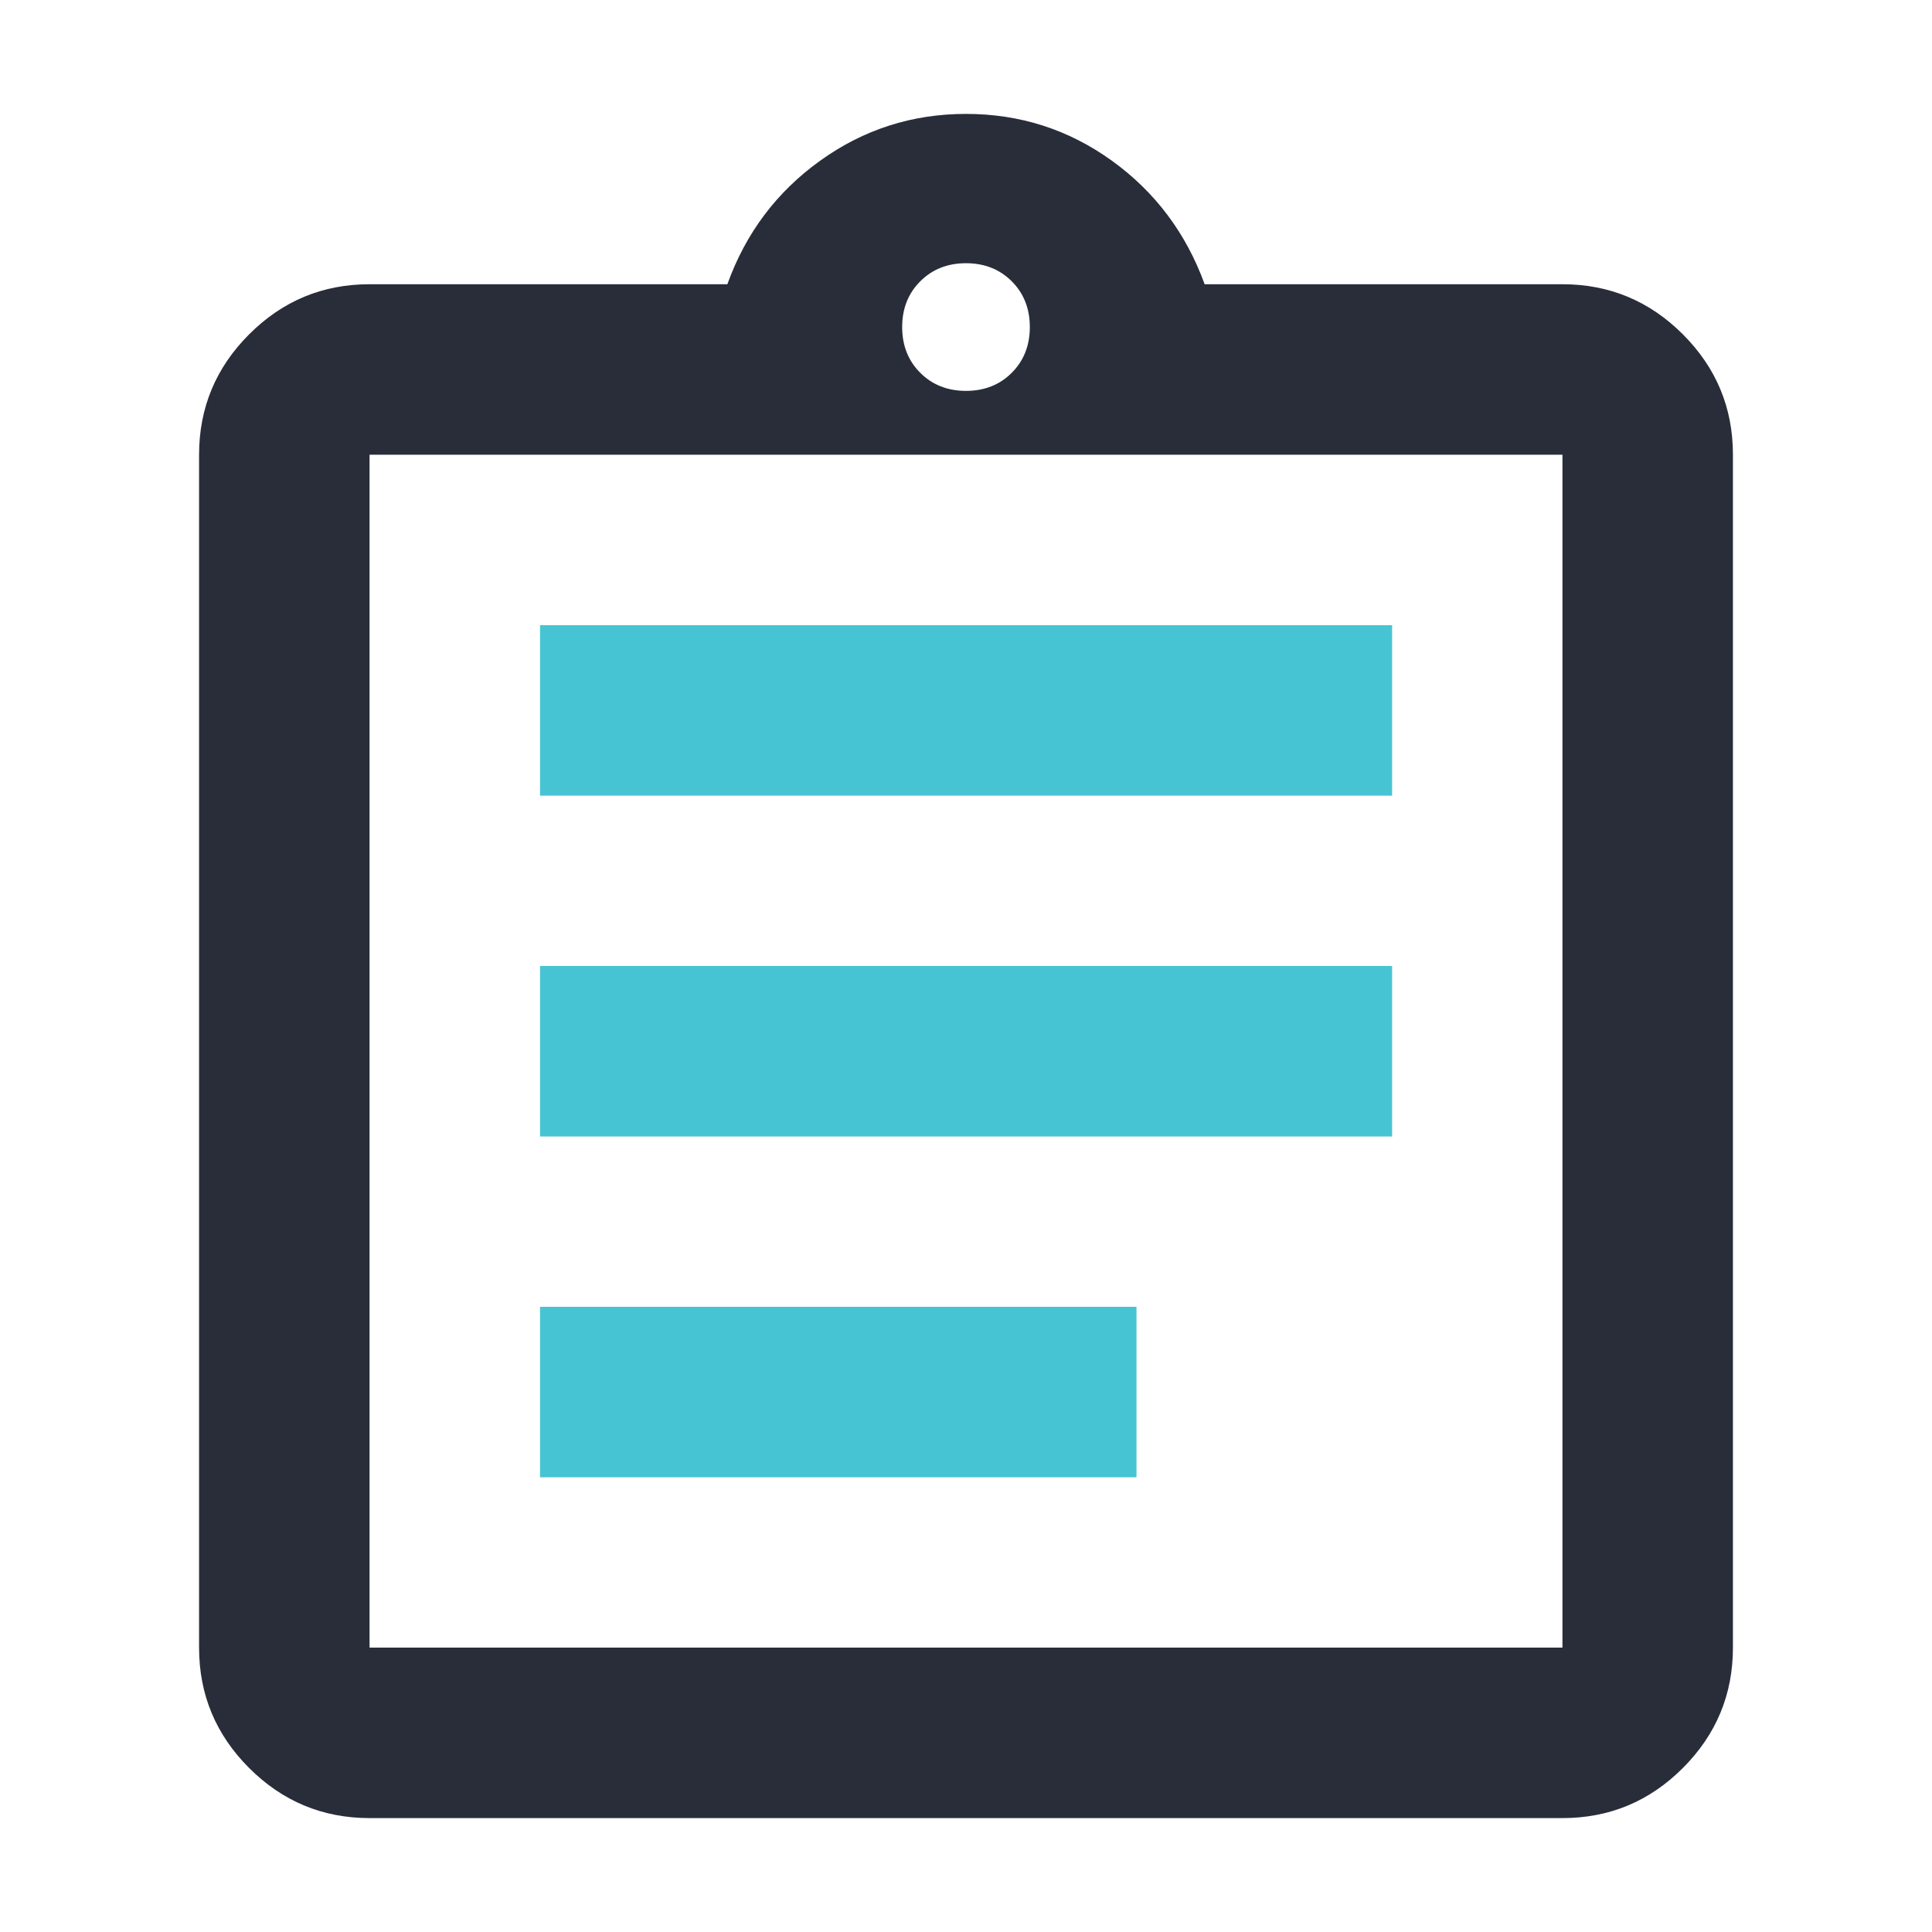
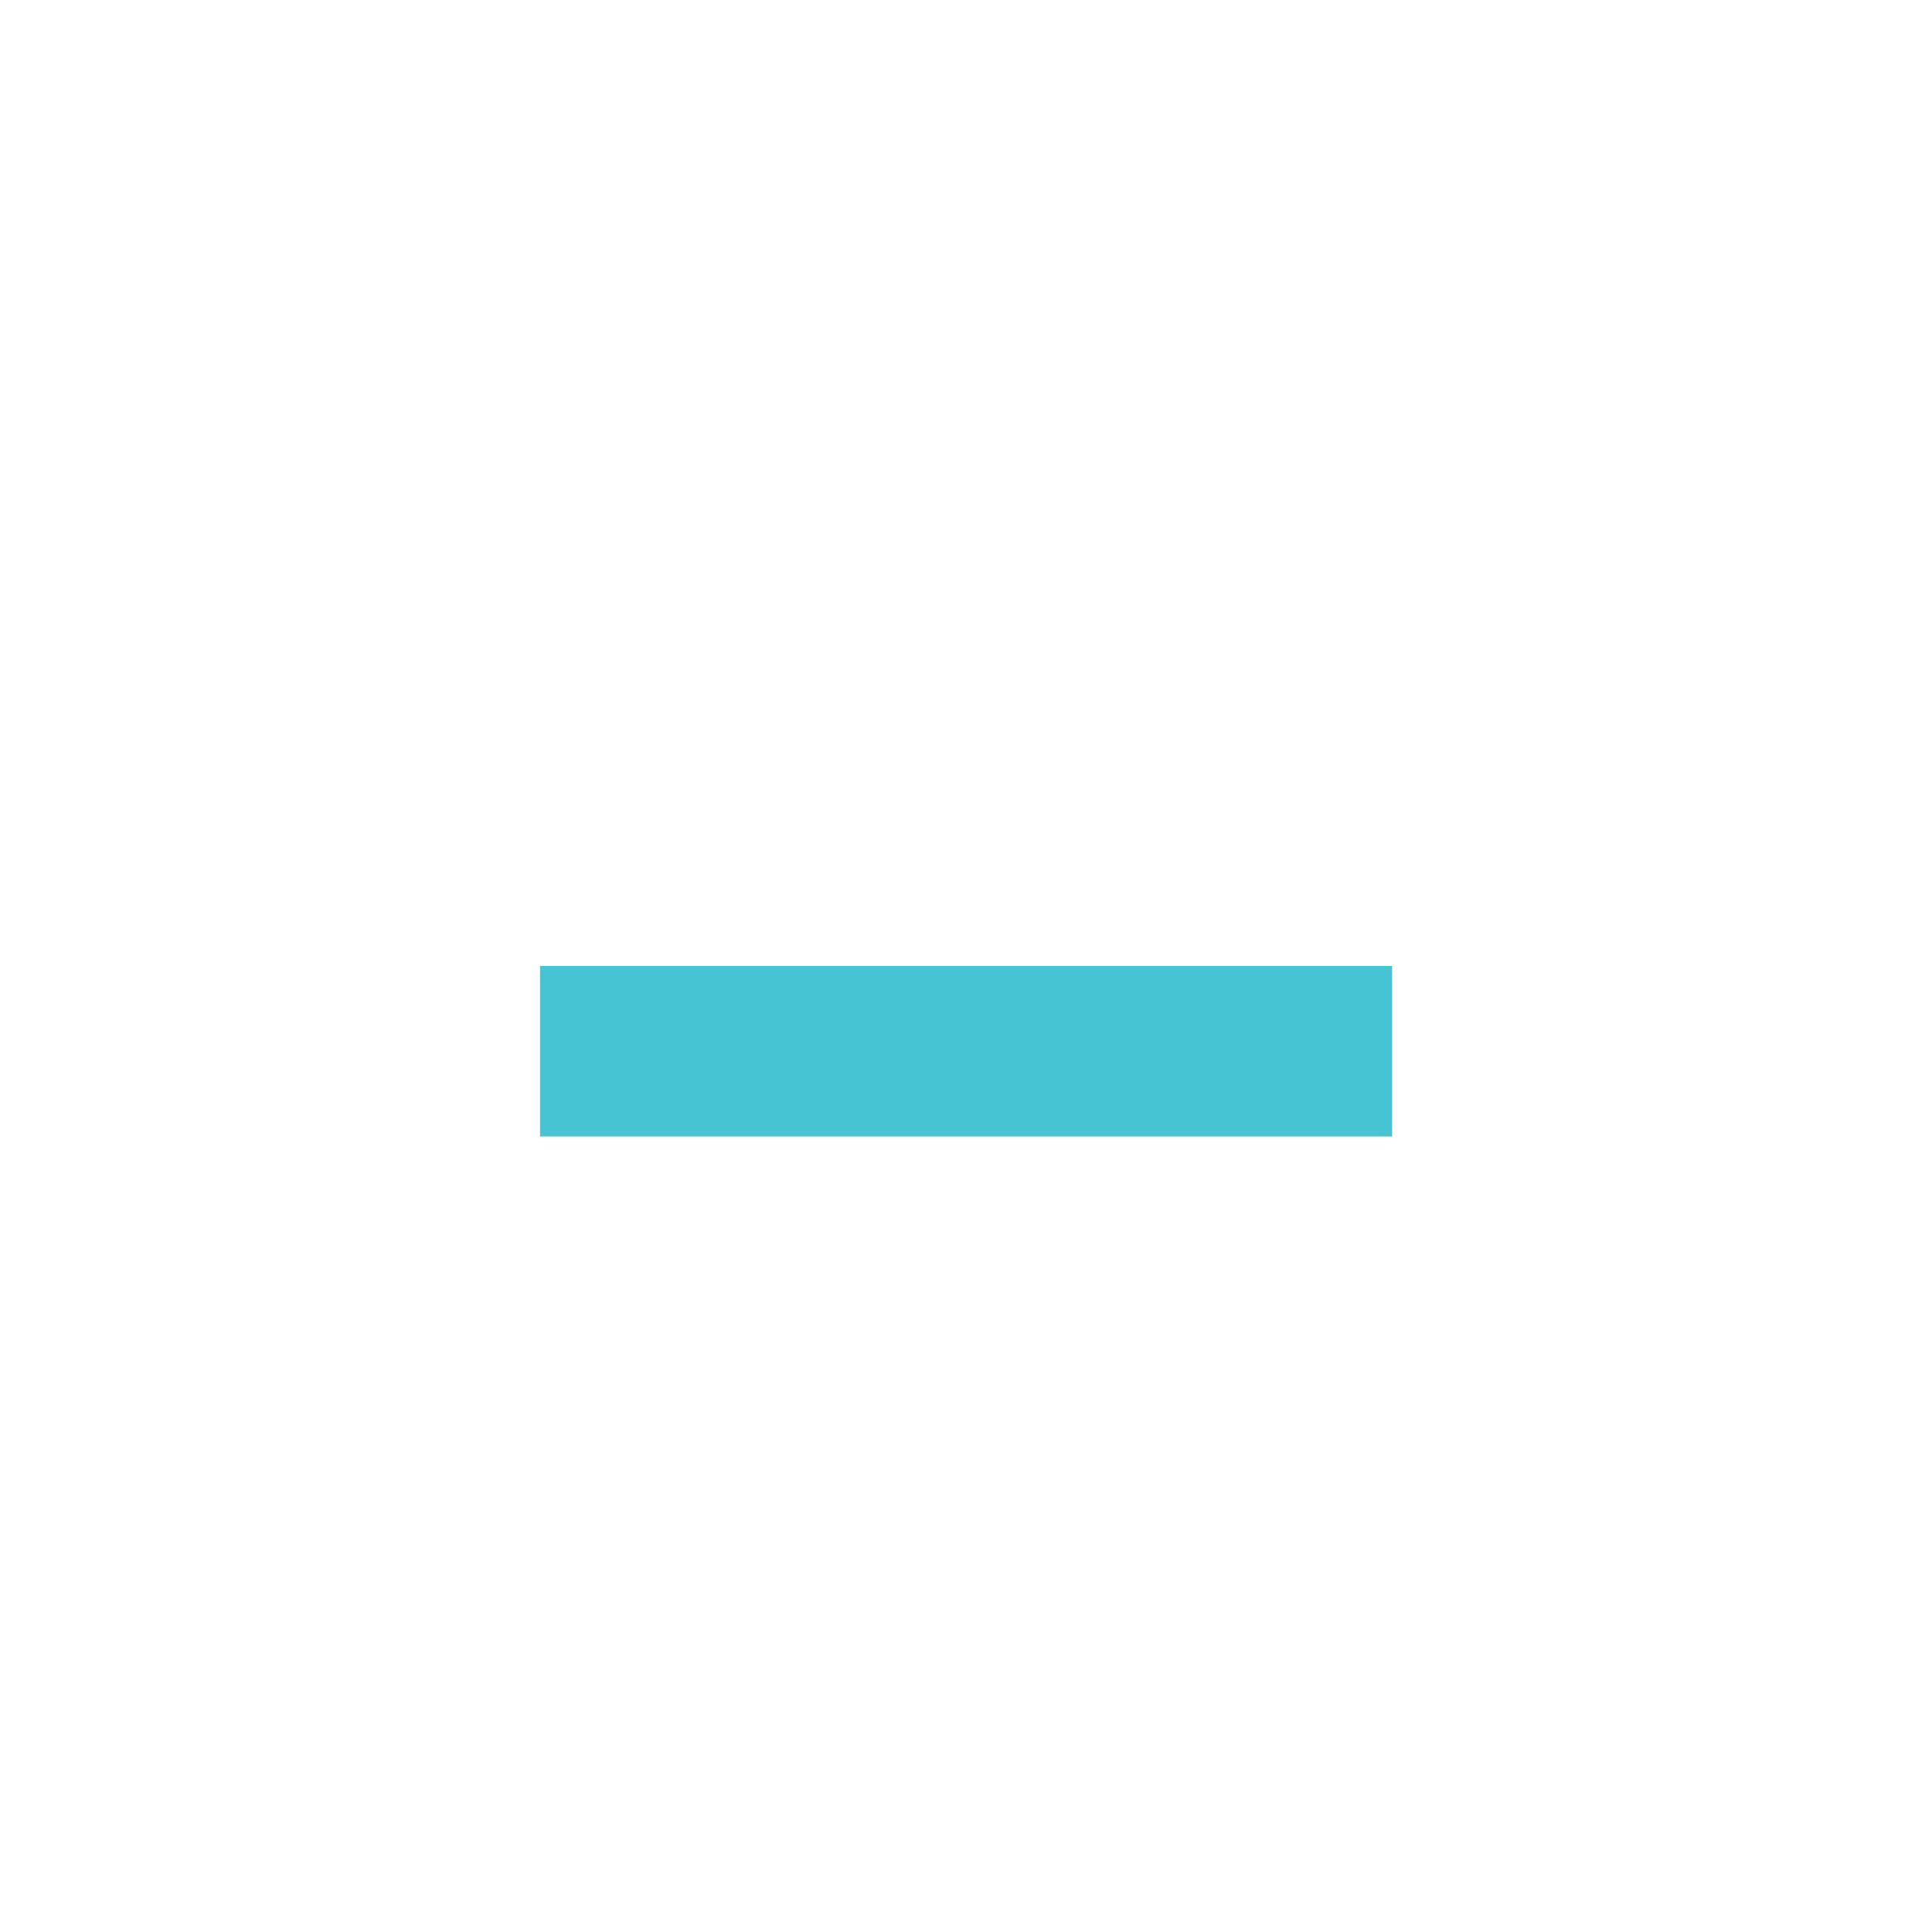
<svg xmlns="http://www.w3.org/2000/svg" viewBox="0 0 125 125" height="125" width="125" id="Layer_2">
  <defs>
    <style>.cls-1{fill:none;}.cls-2{fill:#47c4d3;}.cls-3{fill:#282d39;}</style>
  </defs>
  <g id="Layer_1-2">
-     <path d="M23.91,117.63c-3.03,0-5.63-1.08-7.79-3.24-2.16-2.16-3.24-4.75-3.24-7.79V29.42c0-3.03,1.08-5.63,3.24-7.79,2.16-2.16,4.75-3.24,7.79-3.24h23.15c1.19-3.31,3.19-5.97,6-7.99s5.95-3.03,9.44-3.03,6.64,1.01,9.44,3.03,4.8,4.69,6,7.99h23.15c3.03,0,5.63,1.08,7.79,3.24s3.24,4.75,3.24,7.79v77.18c0,3.03-1.08,5.63-3.24,7.79-2.16,2.16-4.75,3.24-7.79,3.24H23.91ZM23.91,106.6h77.18V29.42H23.91v77.18ZM62.5,25.29c1.19,0,2.18-.39,2.96-1.17s1.17-1.77,1.17-2.96-.39-2.18-1.17-2.96-1.77-1.17-2.96-1.17-2.18.39-2.96,1.17-1.17,1.77-1.17,2.96.39,2.18,1.17,2.96,1.77,1.17,2.96,1.17ZM23.91,106.6V29.42v77.18Z" class="cls-3" />
-     <rect height="11.03" width="38.59" y="84.55" x="34.94" class="cls-2" />
    <rect height="11.03" width="55.13" y="62.5" x="34.94" class="cls-2" />
-     <rect height="11.03" width="55.13" y="40.45" x="34.94" class="cls-2" />
-     <rect height="125" width="125" class="cls-1" />
  </g>
</svg>